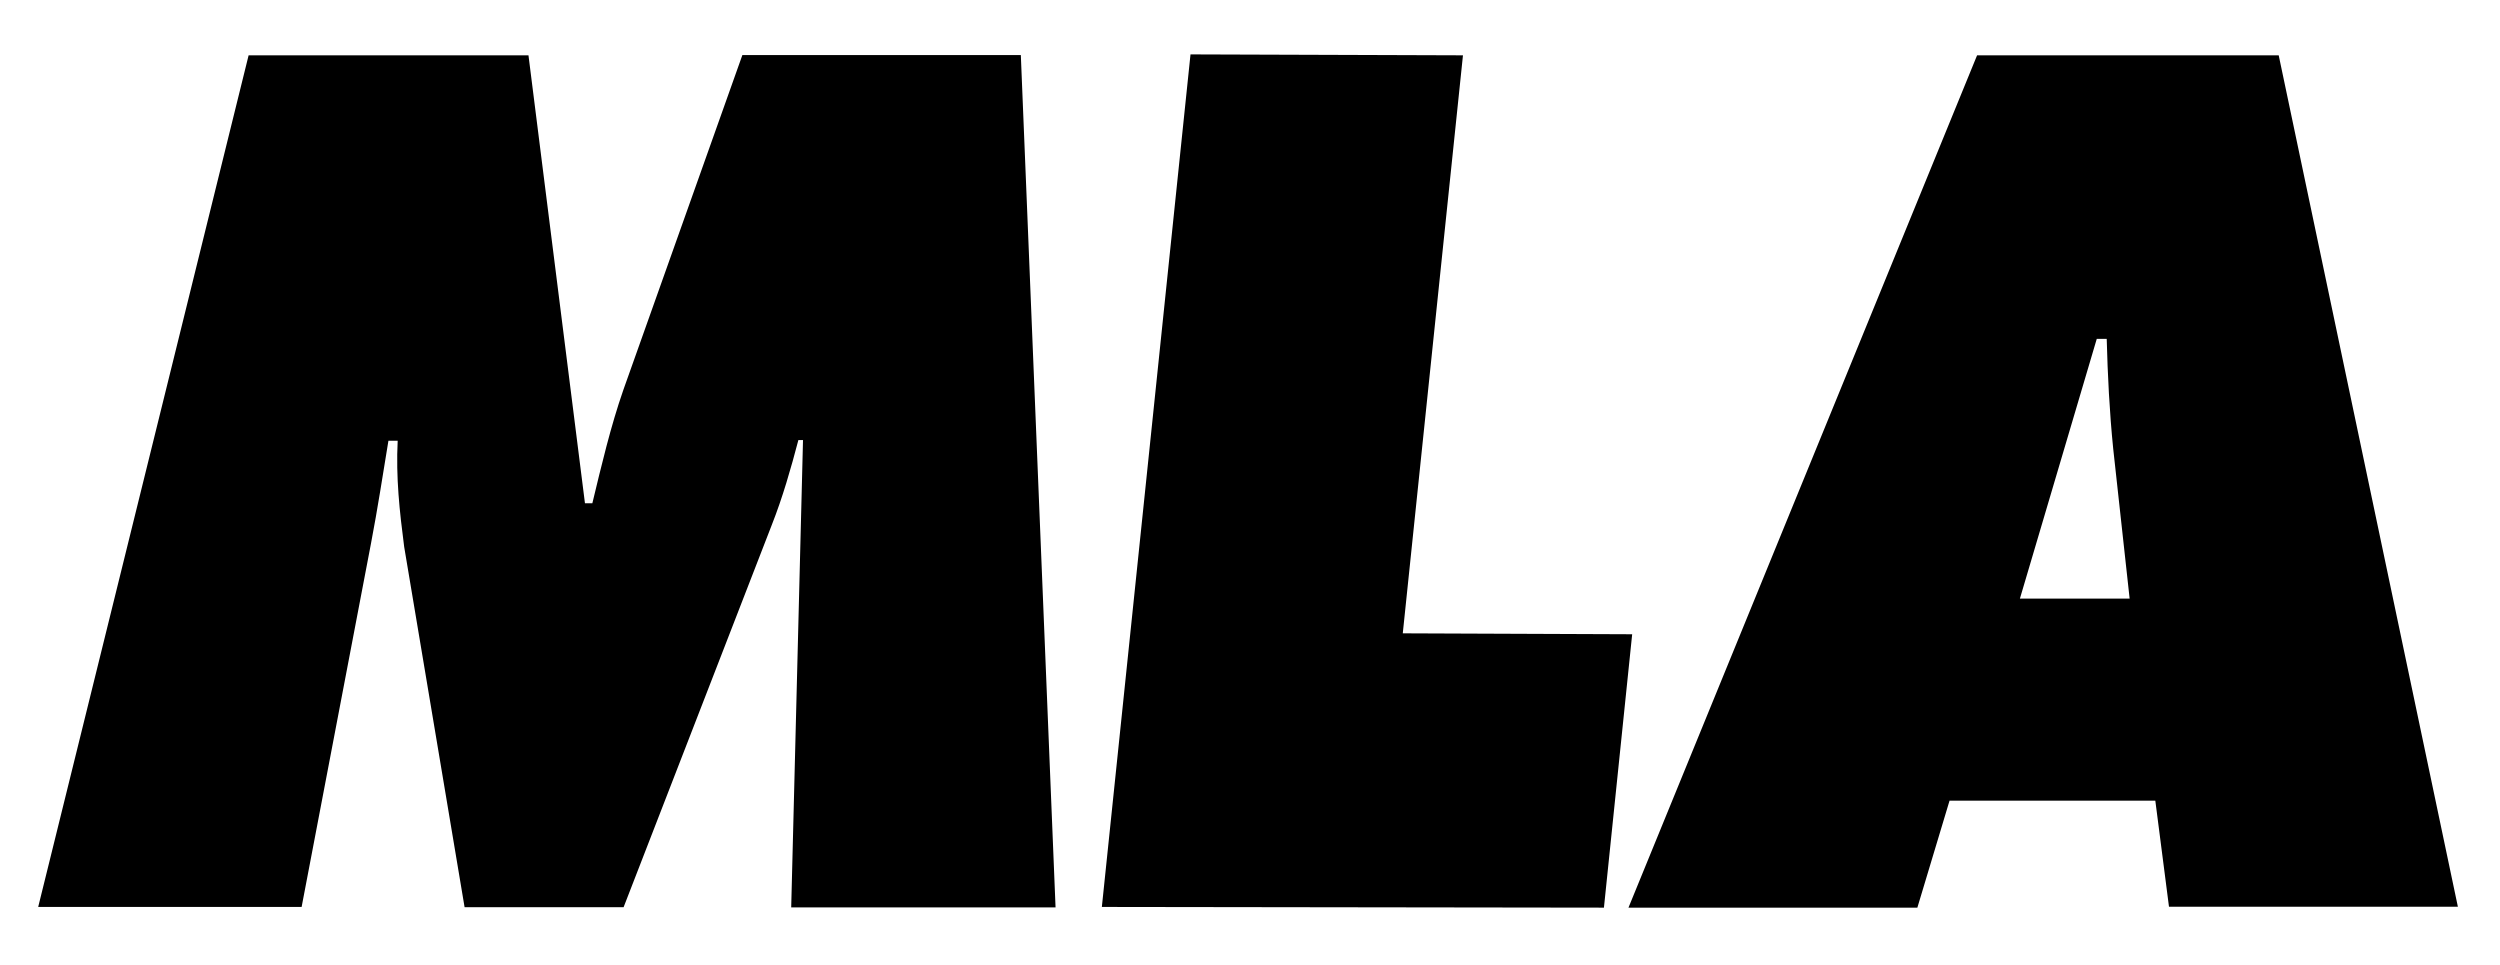
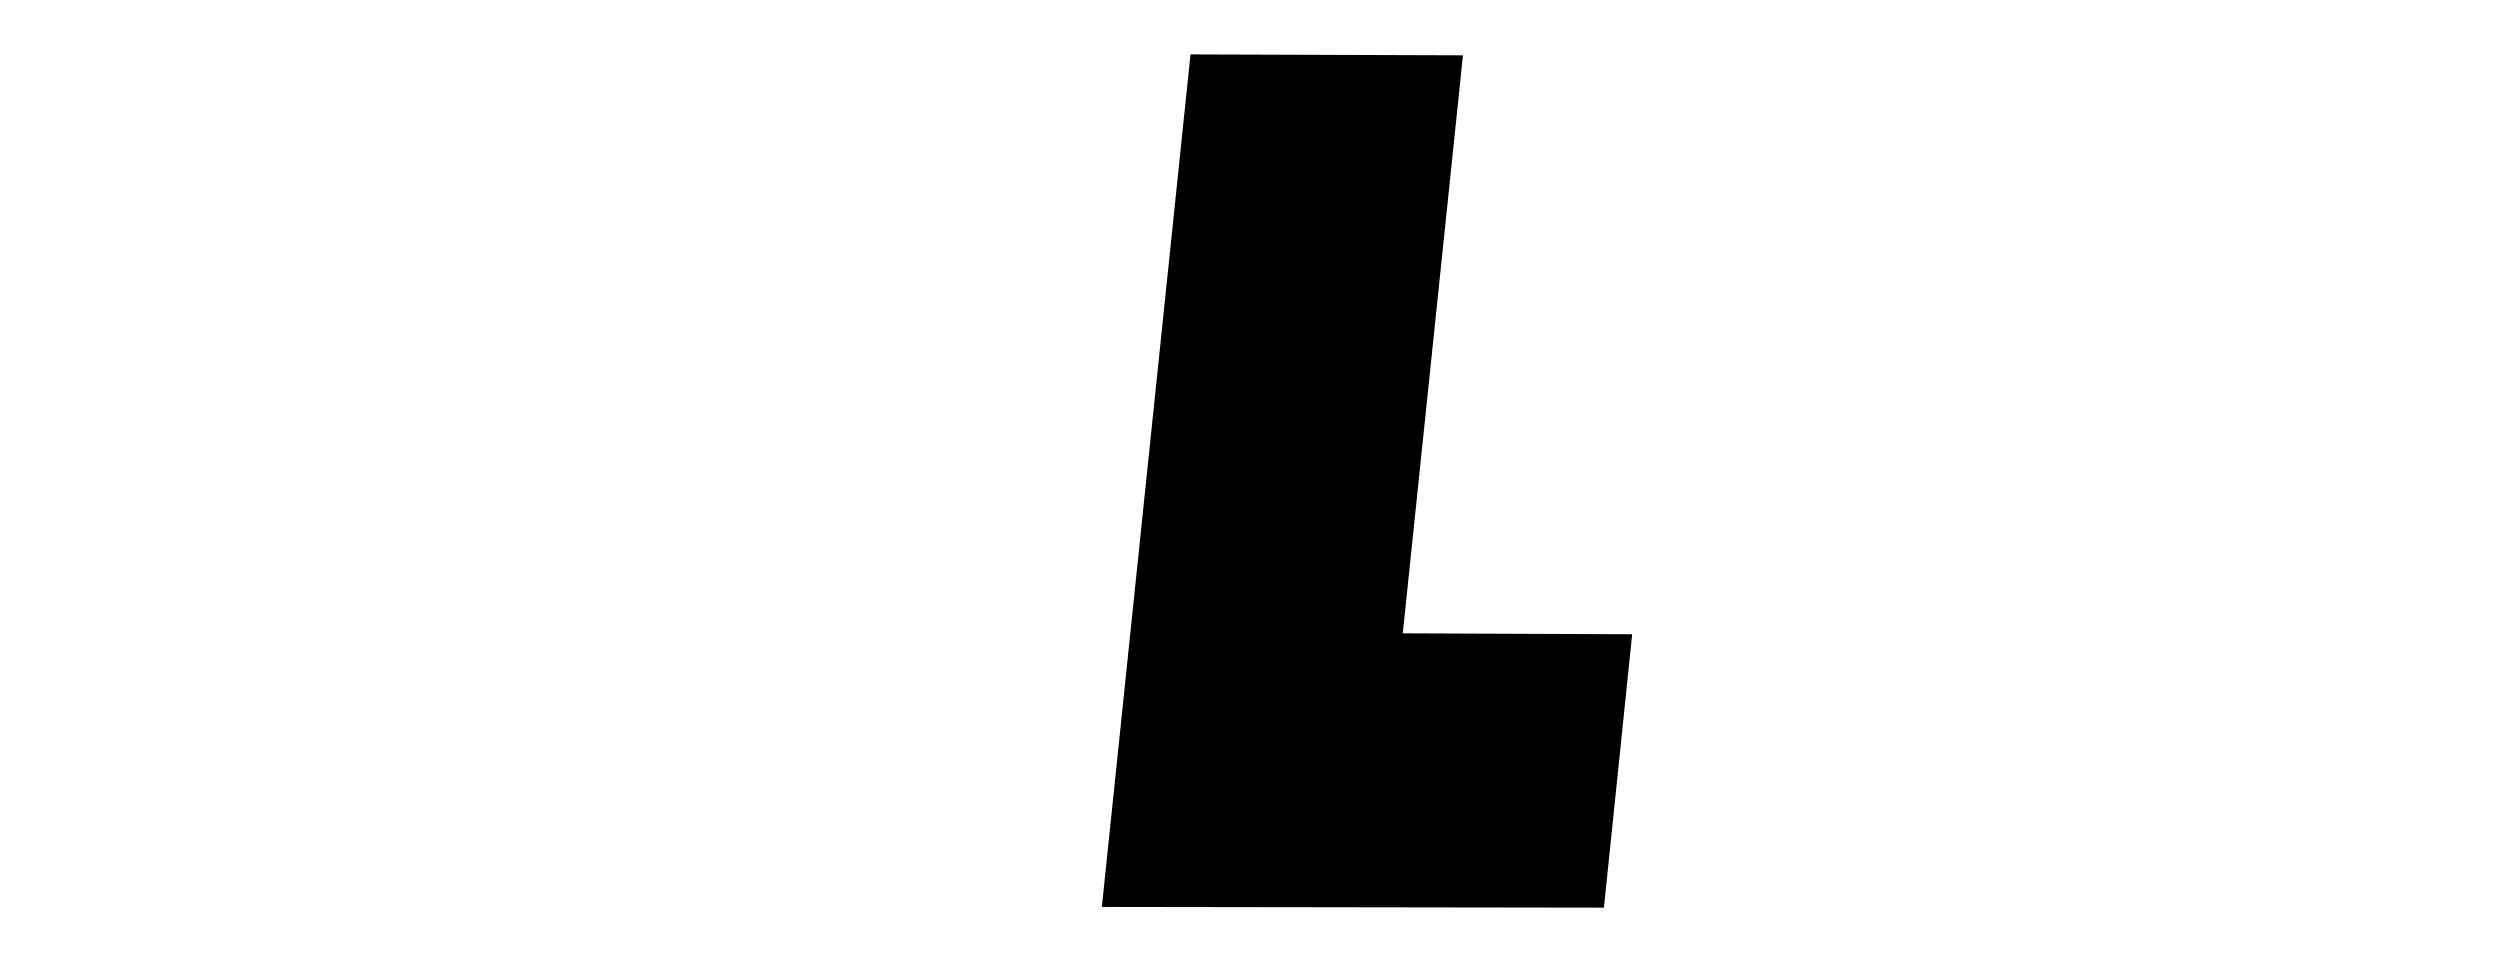
<svg xmlns="http://www.w3.org/2000/svg" width="100%" height="100%" viewBox="0 0 1080 417" version="1.1" xml:space="preserve" style="fill-rule:evenodd;clip-rule:evenodd;stroke-linejoin:round;stroke-miterlimit:2;">
  <rect x="0" y="0" width="1080" height="417" fill="#808080" stroke="none" />
  <rect x="-1.869" y="-1.096" width="1082.35" height="418.028" style="fill:white;" />
-   <path d="M16.5,391.8L130.3,391.8L160.3,234.6C163.1,220 165.4,205 167.8,190.4L171.8,190.4C171,206.2 172.6,220.8 174.6,236.2L200.7,391.9L269.4,391.9L333.4,226.8C338.1,214.9 341.7,202.3 344.9,190.1L346.9,190.1L341.8,392L456,392L441,23.8L320.7,23.8L269.3,168.4C263.8,184.2 259.8,201.2 255.9,217.4L252.7,217.4L228.3,23.9L107.4,23.9L16.5,391.8Z" style="fill-rule:nonzero;" />
  <path d="M476,391.8L692.9,392.1L705.1,274L606,273.6L632,23.9L514.3,23.5L476,391.8Z" style="fill-rule:nonzero;" />
-   <path d="M872.6,258.6L905.8,146.4L910.1,146.4C910.5,161.8 911.3,178 912.9,193.8L920,258.6L872.6,258.6ZM842.2,345.9L931.1,345.9L937,391.7L1061.8,391.7L984.4,23.9L854.1,23.9L703.5,392.1L828.3,392.1L842.2,345.9Z" style="fill-rule:nonzero;" />
</svg>